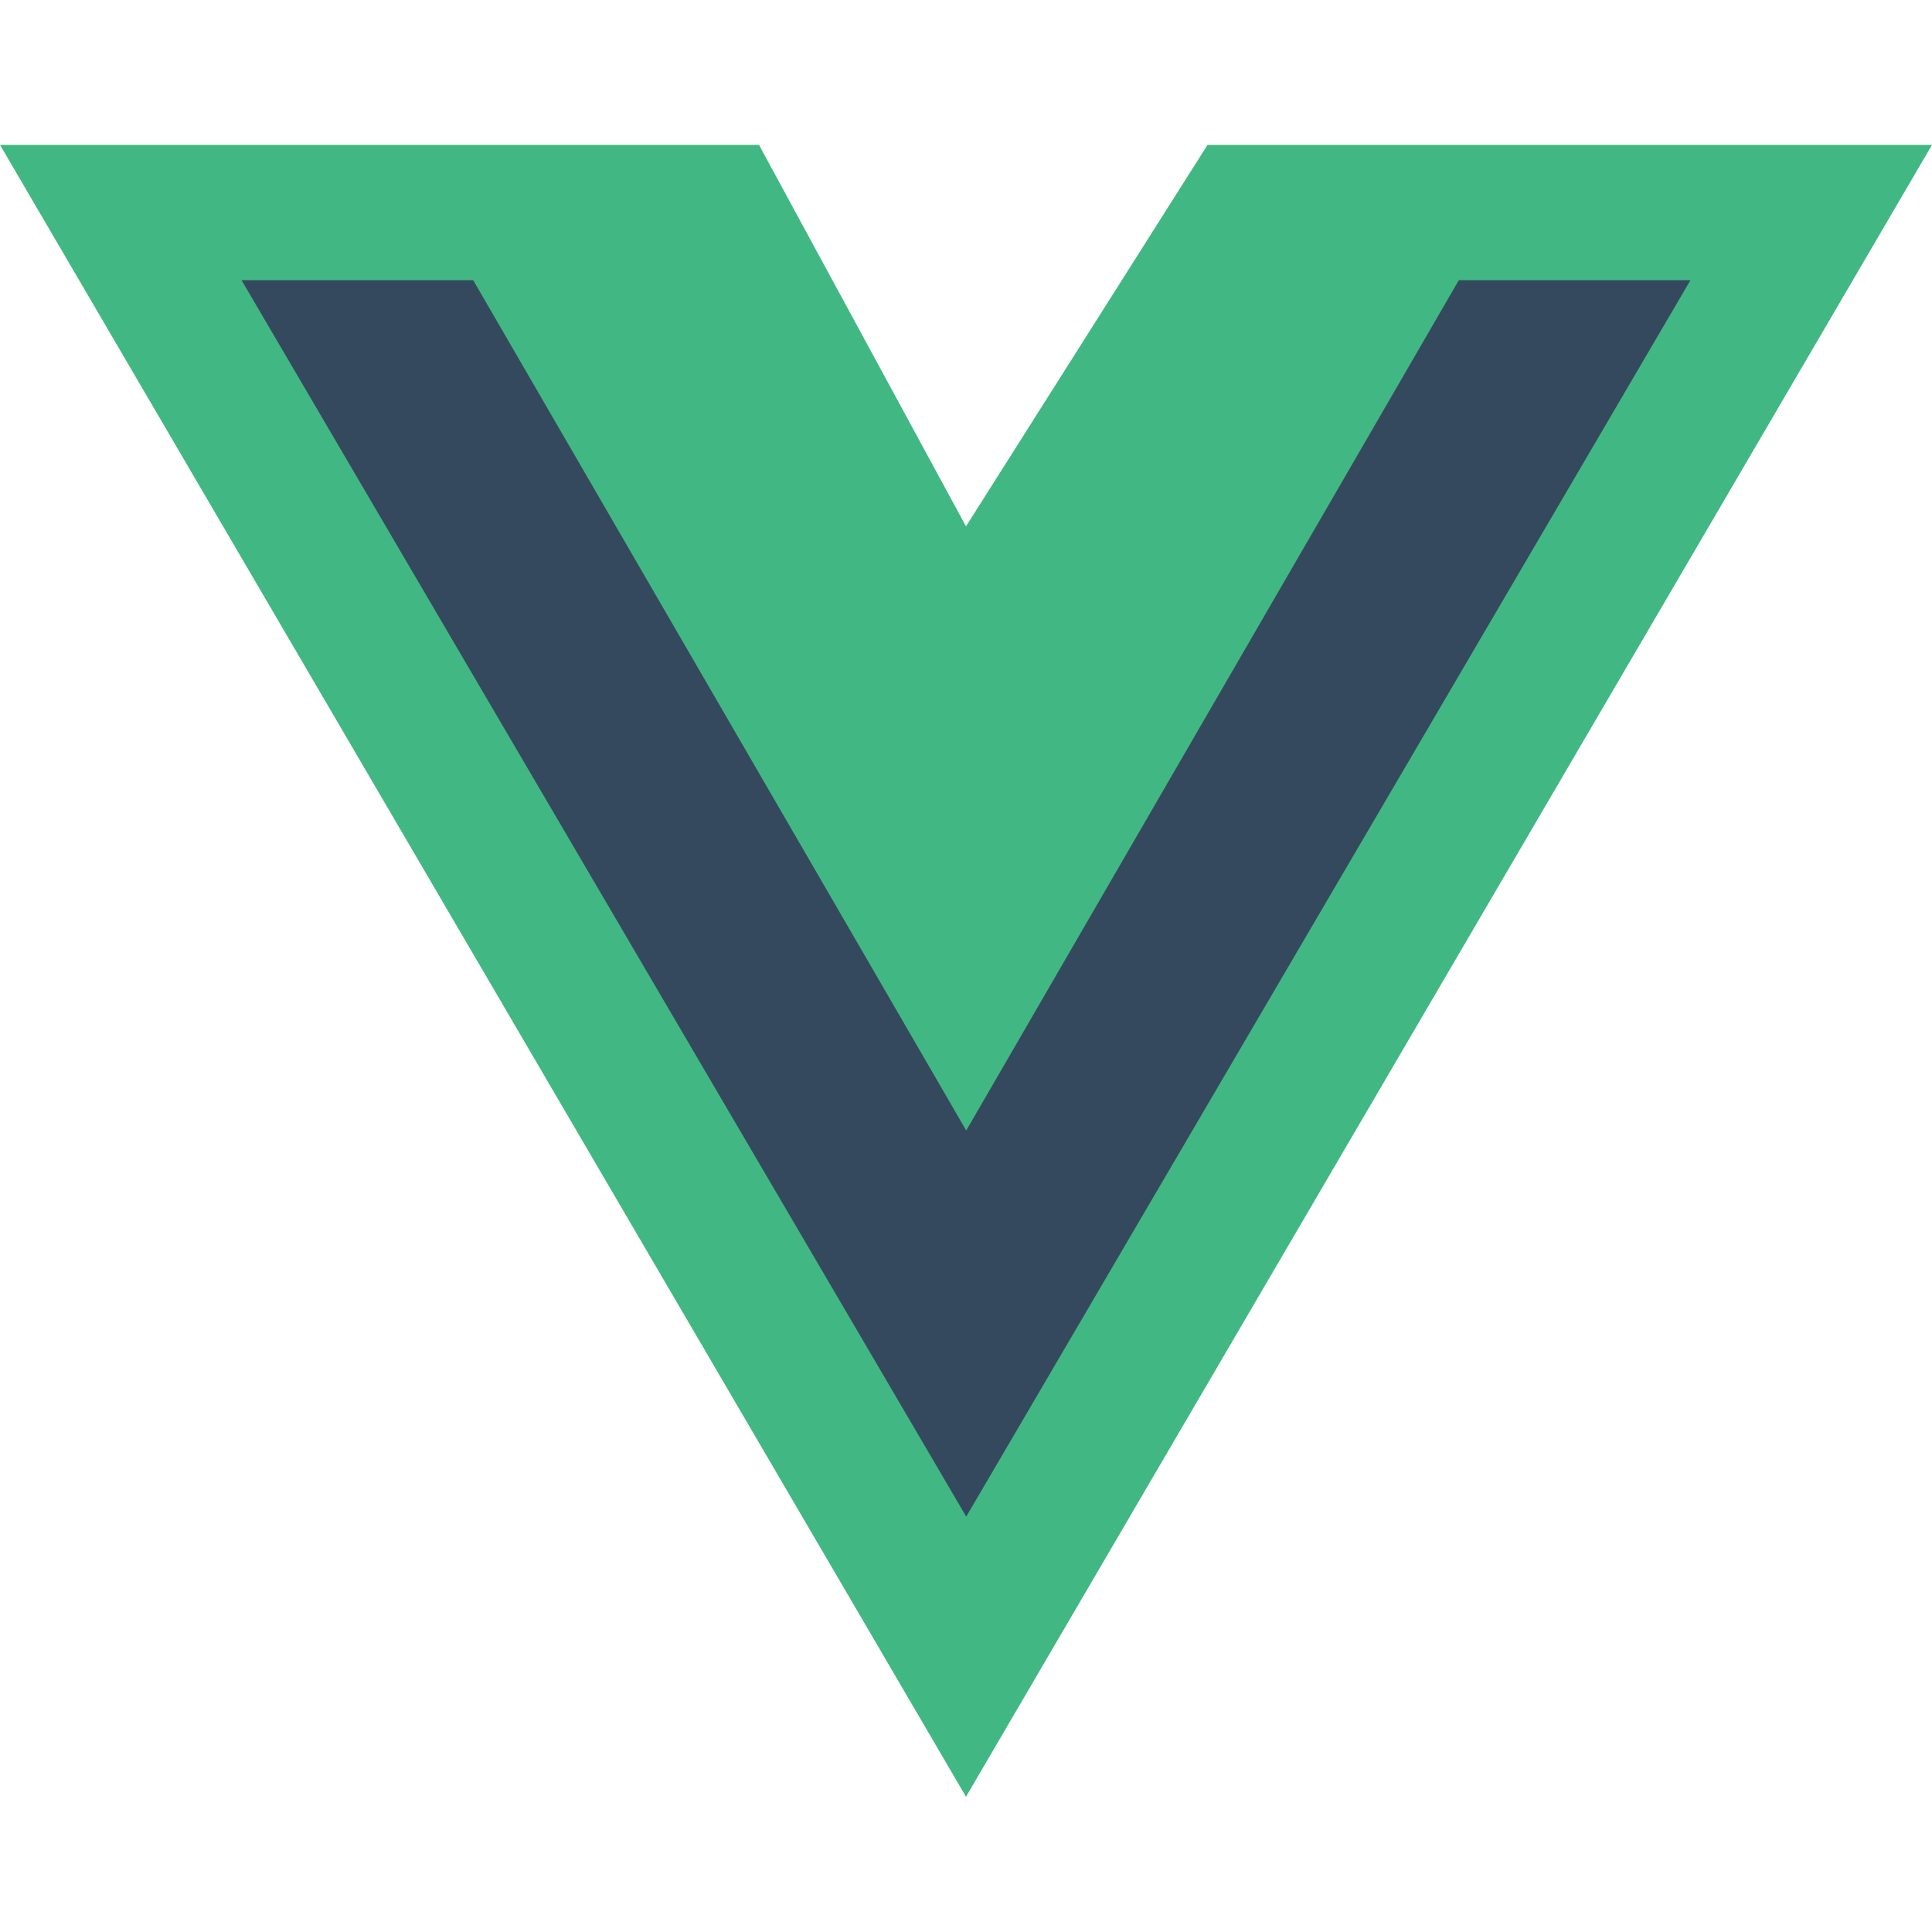
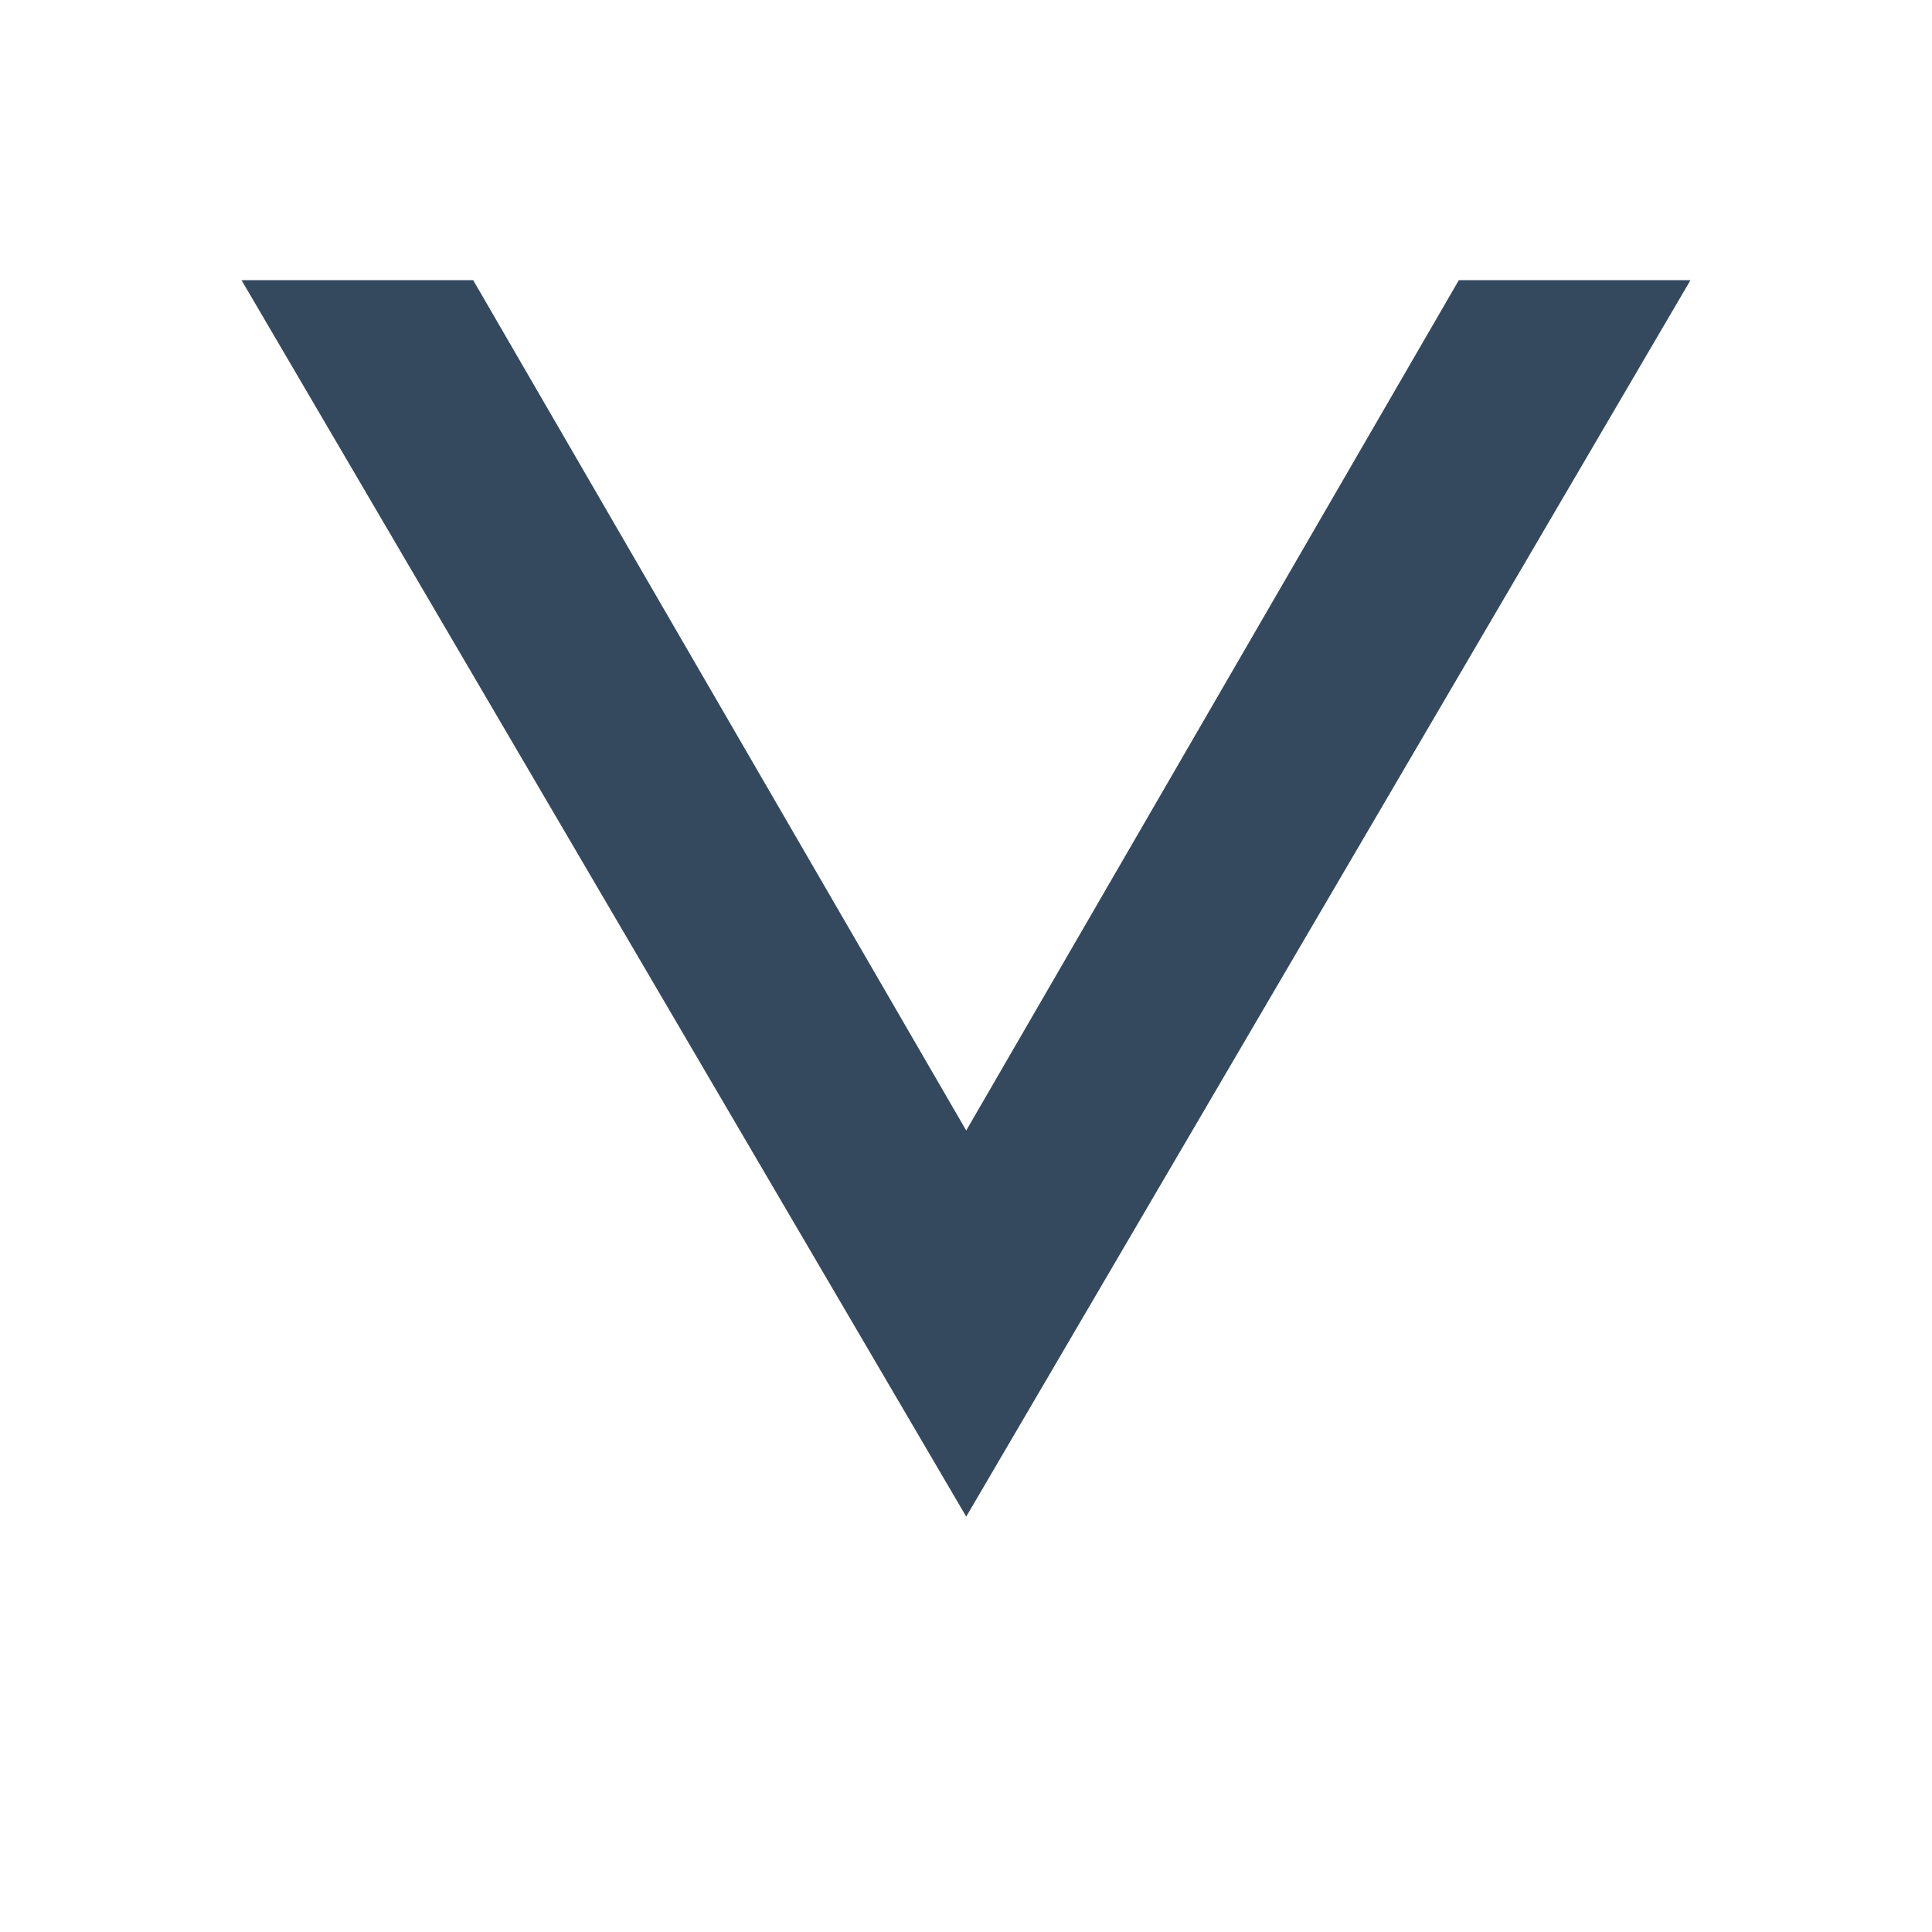
<svg xmlns="http://www.w3.org/2000/svg" width="200px" height="200px" viewBox="0 0 200 200" version="1.1">
  <title>00_global/icons/vuejs</title>
  <g id="00_global/icons/vuejs" stroke="none" stroke-width="1" fill="none" fill-rule="evenodd">
    <g id="4375161_logo_vuejs_icon" transform="translate(0, 15)" fill-rule="nonzero">
-       <polygon id="Path" fill="#41B883" points="159.331 0 125 0 100 39.485 78.572 0 0 0 100 171 200 0" />
      <polygon id="Path" fill="#35495E" points="25 14 48.982 14 100.023 102.029 151.018 14 175 14 100.023 142" />
    </g>
  </g>
</svg>